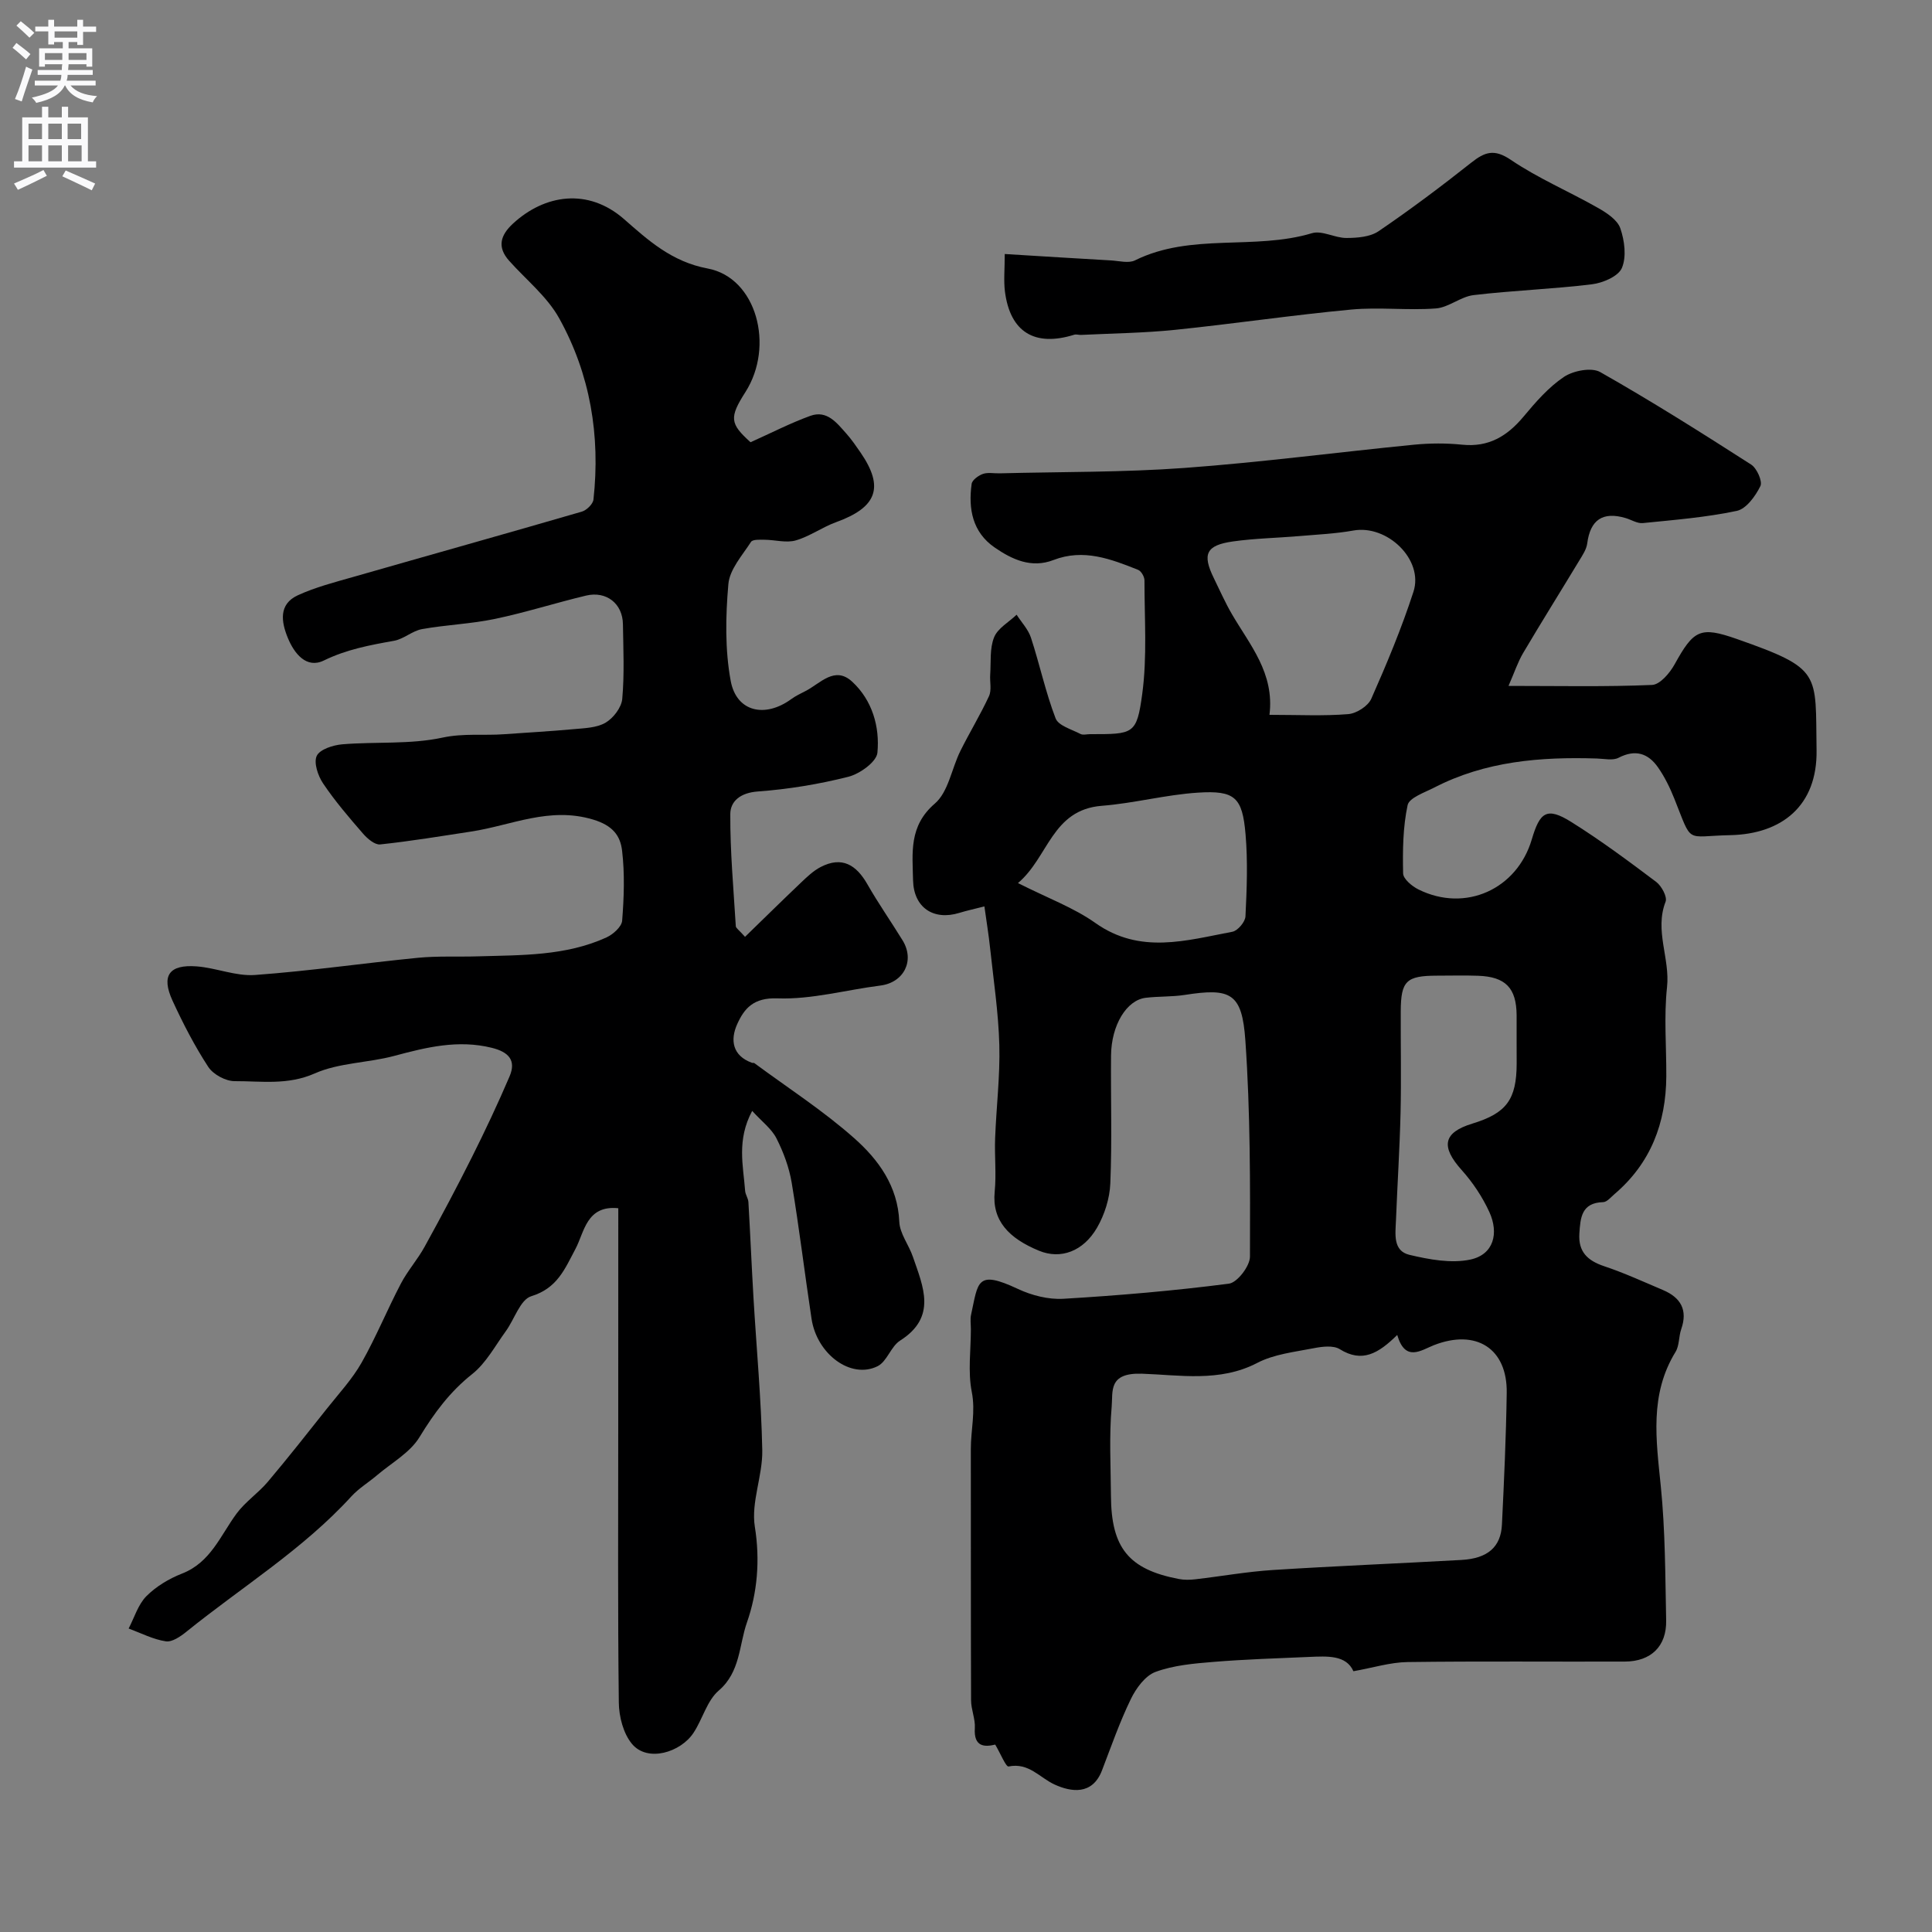
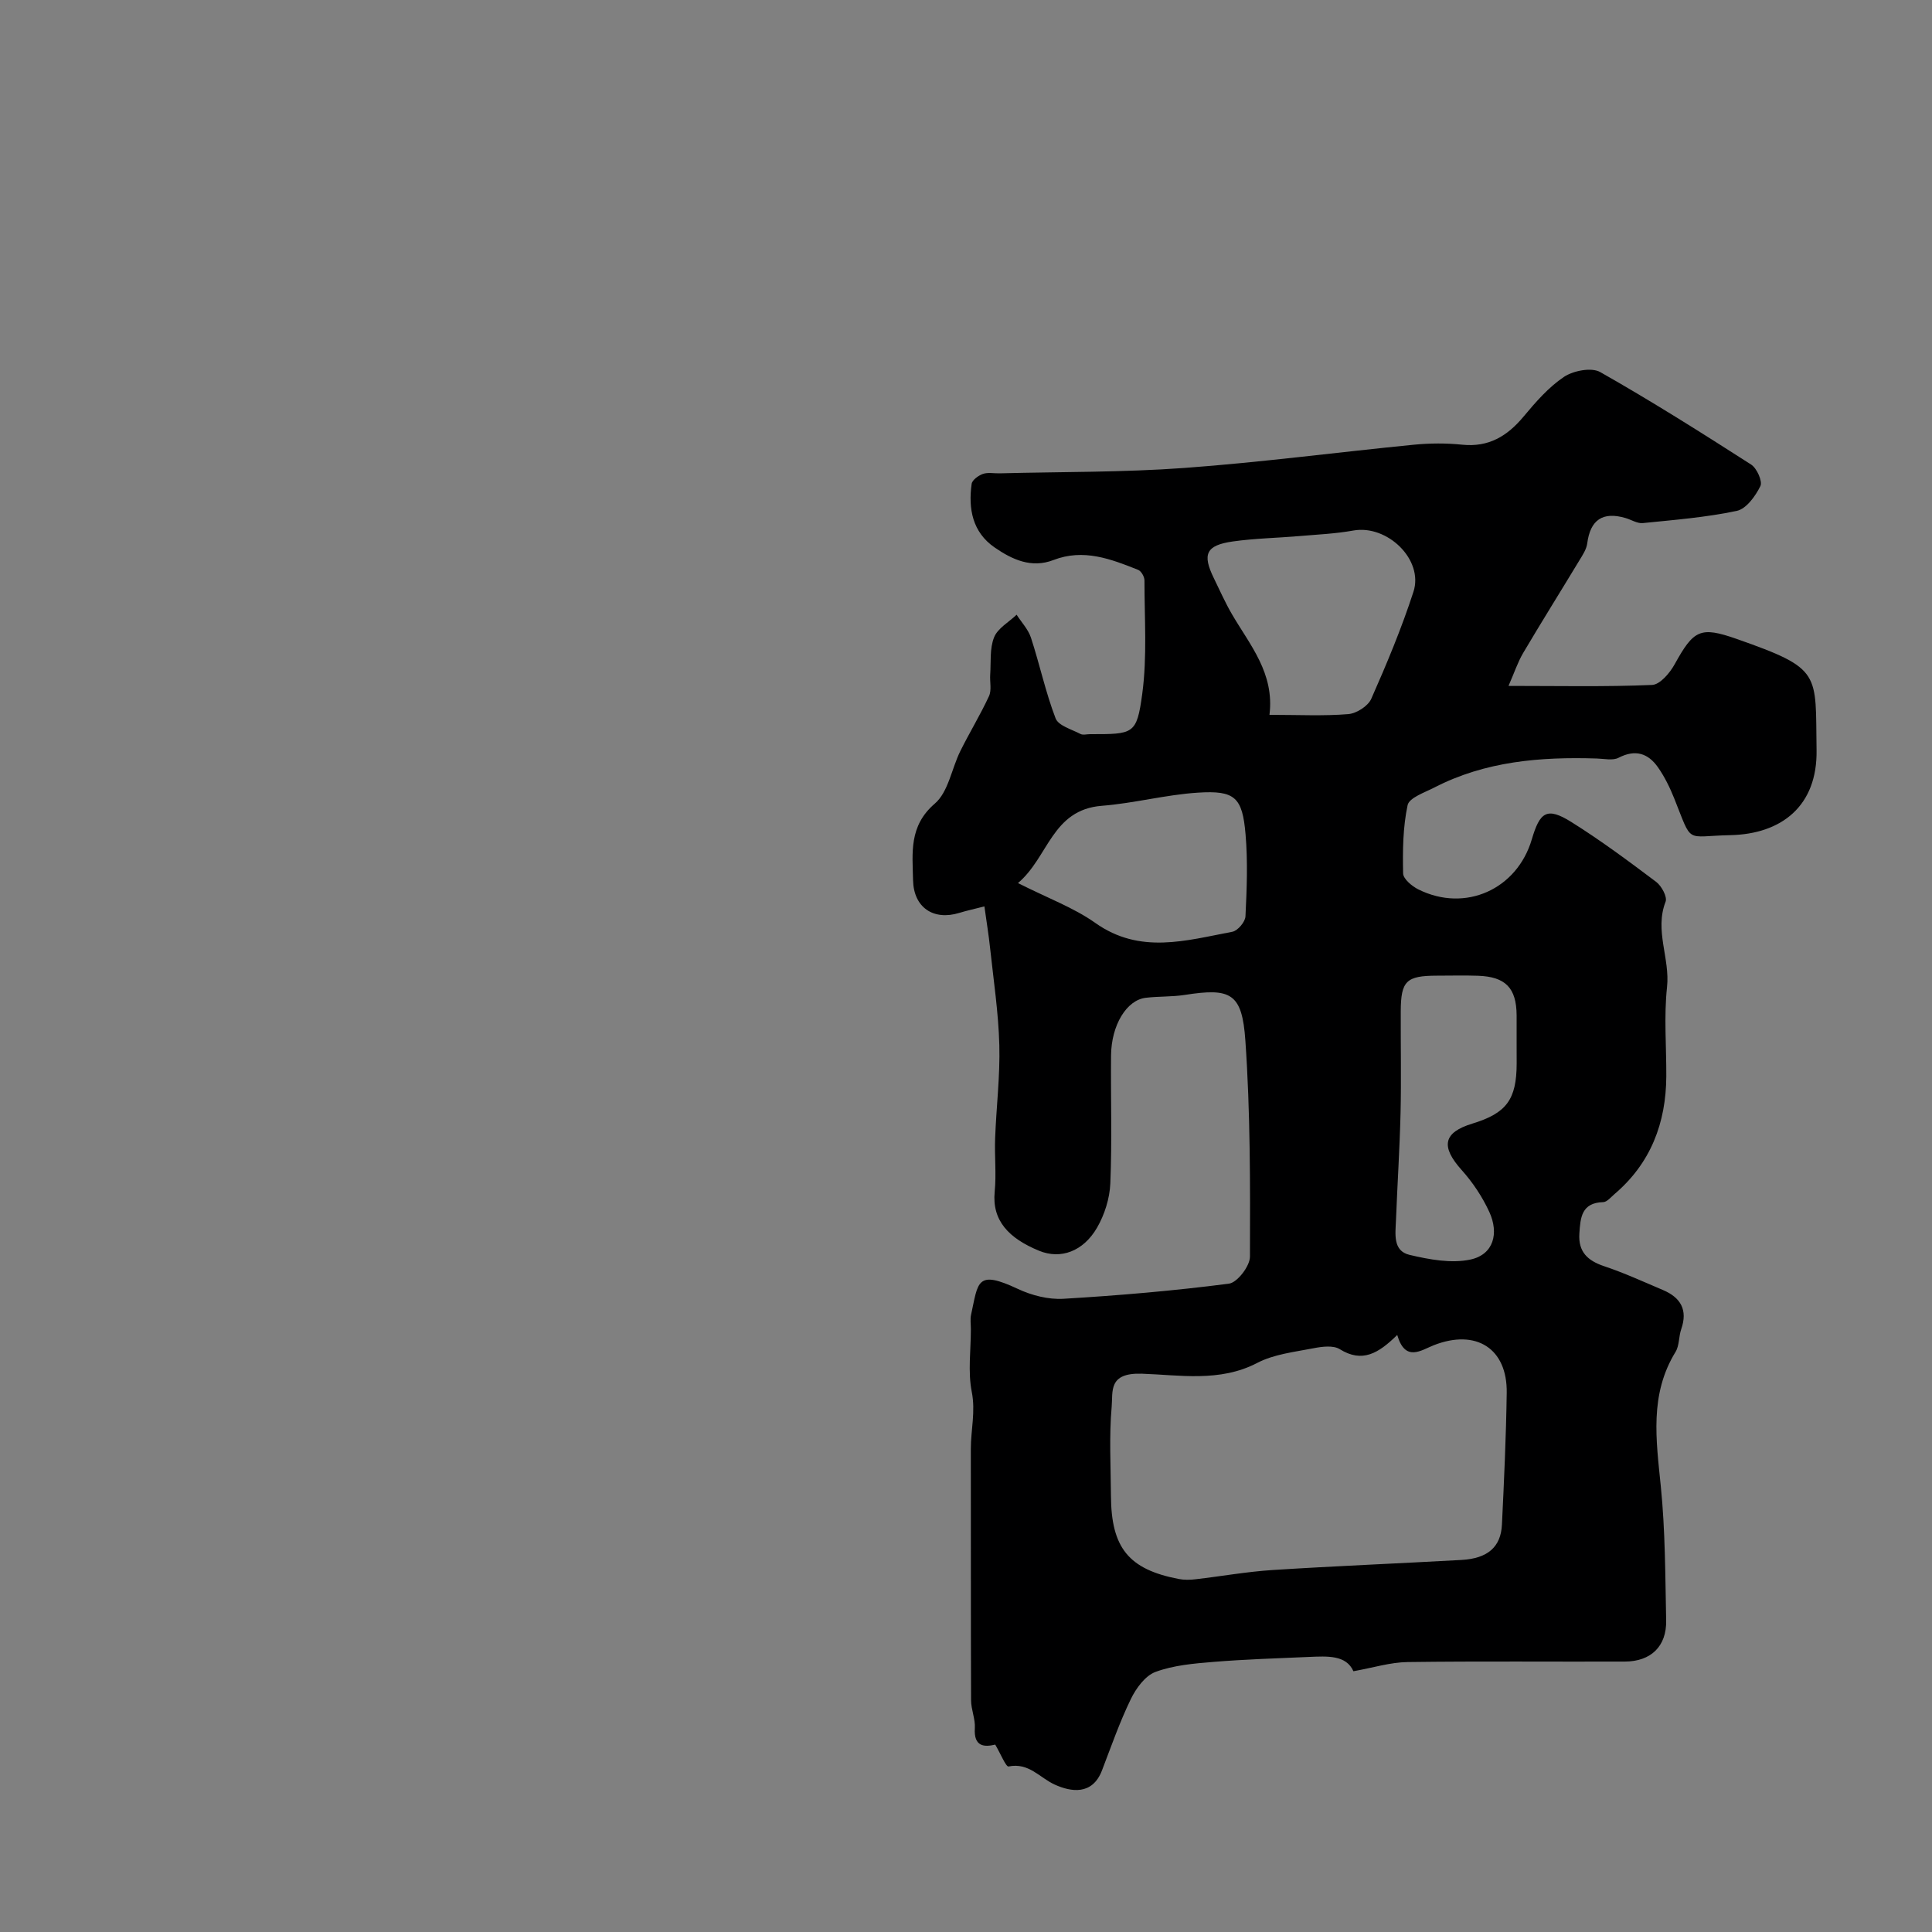
<svg xmlns="http://www.w3.org/2000/svg" enable-background="new 0 0 400 400" viewBox="0 0 400 400">
  <rect x="0" y="0" width="400" height="400" fill="#808080" stroke="none" />
  <g fill="#000001">
    <path d="m203.81 187.66c-2.09.54-3.66.87-5.18 1.34-5.35 1.65-9.46-1.09-9.59-6.74-.12-5.67-.9-11.24 4.5-15.88 2.81-2.41 3.48-7.24 5.29-10.89 1.9-3.83 4.14-7.49 5.93-11.36.58-1.25.15-2.95.25-4.44.18-2.61-.13-5.43.81-7.75.76-1.88 3.05-3.13 4.66-4.67 1.01 1.58 2.41 3.04 2.97 4.76 1.81 5.53 3.02 11.28 5.1 16.7.58 1.52 3.32 2.27 5.15 3.23.52.27 1.31.04 1.98.04 9 0 9.67.1 10.81-8.35 1.04-7.71.45-15.65.46-23.49 0-.75-.67-1.93-1.32-2.18-5.64-2.25-11.3-4.44-17.53-2.03-4.56 1.76-8.56-.11-12.17-2.6-4.6-3.17-5.48-8.01-4.76-13.17.11-.8 1.4-1.73 2.33-2.06 1.04-.36 2.3-.09 3.47-.12 12.77-.33 25.57-.19 38.29-1.12 15.86-1.16 31.65-3.25 47.49-4.81 3.3-.32 6.69-.34 9.99 0 5.47.56 9.31-1.77 12.68-5.8 2.51-3.01 5.18-6.09 8.38-8.24 1.94-1.29 5.69-2.02 7.5-1 10.62 6.02 20.96 12.55 31.25 19.15 1.19.76 2.4 3.48 1.92 4.46-1.02 2.07-2.92 4.71-4.88 5.13-6.38 1.35-12.95 1.87-19.47 2.53-1.14.11-2.36-.69-3.55-1.04-4.75-1.41-7.32.38-7.95 5.24-.16 1.24-.97 2.44-1.65 3.56-3.86 6.39-7.82 12.71-11.62 19.14-1.11 1.88-1.8 4.01-3.03 6.81 10.52 0 20.13.21 29.72-.2 1.65-.07 3.68-2.47 4.68-4.28 3.94-7.13 5.29-7.89 12.83-5.25 17.75 6.23 16.29 6.95 16.55 23.01.19 11.57-7.23 17.4-17.88 17.62-9.47.19-7.73 2.03-11.59-7.61-.9-2.24-1.98-4.46-3.36-6.43-2.04-2.92-4.7-3.78-8.17-1.98-1.2.62-2.99.19-4.5.15-11.65-.37-23.07.55-33.66 6.02-2 1.03-5.18 2.1-5.51 3.64-.98 4.58-1.03 9.41-.93 14.13.03 1.15 1.84 2.66 3.17 3.32 9.76 4.84 20.43-.07 23.47-10.36 1.66-5.62 3.07-6.8 8.16-3.62 6.08 3.8 11.86 8.1 17.6 12.42 1.11.84 2.33 3.1 1.94 4.1-2.33 5.99.95 11.74.3 17.68-.66 6.09-.12 12.32-.15 18.48-.06 9.67-3.23 17.99-10.73 24.38-.74.63-1.55 1.64-2.35 1.66-4.5.12-4.71 3.25-4.92 6.52-.24 3.76 1.69 5.59 5.12 6.74 4.16 1.39 8.17 3.23 12.22 4.95 3.64 1.55 5.14 4.11 3.75 8.09-.53 1.52-.37 3.39-1.18 4.71-5.42 8.83-4.01 18.22-3.05 27.8.93 9.21.92 18.52 1.11 27.79.11 5.36-3.15 8.5-8.54 8.52-15 .05-30-.1-45 .1-3.58.05-7.14 1.18-11.21 1.9-1.5-3.39-5.4-3.12-9.21-2.96-6.6.29-13.21.49-19.79 1.03-4.04.33-8.23.69-11.97 2.07-2.14.79-4.04 3.4-5.12 5.64-2.31 4.76-4.06 9.79-5.96 14.74-2 5.23-6.44 4.47-9.79 2.95-3.13-1.42-5.35-4.61-9.56-3.75-.54.11-1.67-2.69-2.76-4.53-2.19.52-4.48.52-4.22-3.42.12-1.89-.78-3.84-.78-5.76-.07-17.33-.02-34.66-.05-52-.01-3.95 1.01-7.76.19-11.87-.82-4.17-.18-8.63-.18-12.96 0-1-.17-2.04.04-2.99 1.49-6.78 1.07-9.39 9.7-5.34 2.85 1.34 6.3 2.22 9.41 2.04 11.45-.68 22.9-1.66 34.27-3.13 1.73-.22 4.35-3.63 4.36-5.58.05-14.92.09-29.89-.95-44.76-.68-9.87-3.05-10.93-12.57-9.44-2.65.41-5.38.27-8.05.59-3.98.47-7.13 5.66-7.19 11.95-.08 8.83.22 17.68-.15 26.49-.13 3.11-1.19 6.47-2.76 9.18-2.85 4.9-7.52 6.59-11.98 4.76-6.28-2.58-9.79-6.25-9.2-12.23.36-3.65-.05-7.38.09-11.06.24-6.44 1.04-12.88.87-19.3-.18-6.7-1.19-13.38-1.91-20.07-.29-2.76-.74-5.46-1.18-8.64zm85.47 88.73c-3.89 3.82-7.24 5.84-11.9 2.94-1.34-.83-3.63-.54-5.38-.2-3.97.78-8.22 1.23-11.71 3.05-7.75 4.05-16.16 2.48-23.88 2.23-7.02-.23-5.97 3.69-6.25 6.83-.54 6.11-.19 12.3-.15 18.46.06 10.78 3.68 15.22 14.02 17.21 1.13.22 2.34.2 3.49.06 5.35-.62 10.68-1.58 16.05-1.92 13-.83 26.01-1.35 39.01-2.08 5.42-.3 8.16-2.67 8.38-7.32.44-9.08.86-18.18.99-27.27.14-9.22-6.35-13.28-15.07-9.88-2.66 1.05-5.94 3.58-7.6-2.11zm-26.45-128.39c6.06 0 11.22.27 16.32-.15 1.71-.14 4.09-1.66 4.76-3.18 3.21-7.25 6.28-14.61 8.73-22.15 2.16-6.65-5.43-13.94-12.44-12.68-3.68.66-7.46.83-11.2 1.15-4.58.39-9.2.47-13.74 1.11-5.57.79-6.39 2.62-3.94 7.62 1.22 2.49 2.34 5.04 3.74 7.44 3.72 6.39 8.84 12.19 7.77 20.84zm51.17 67.69c0-1.83.01-3.66 0-5.49-.04-5.65-2.29-7.98-7.99-8.18-2.82-.1-5.65-.02-8.48-.02-6.37.01-7.49 1.08-7.52 7.35-.03 7.02.12 14.04-.04 21.06-.18 7.42-.66 14.84-.95 22.26-.11 2.79-.69 6.32 2.82 7.14 4.08.96 8.61 1.81 12.58.97 4.86-1.04 5.93-5.47 3.94-9.83-1.44-3.14-3.44-6.15-5.75-8.72-4.35-4.86-3.83-7.75 2.22-9.6 7.08-2.16 9.16-4.98 9.18-12.45-.01-1.5-.01-2.99-.01-4.49zm-103.24-32.86c6.21 3.14 11.55 5.09 16.02 8.26 9.26 6.56 18.81 3.62 28.37 1.82 1.11-.21 2.66-2.04 2.71-3.19.28-5.65.5-11.34.02-16.96-.65-7.7-2.2-9.15-9.89-8.65-6.65.43-13.2 2.2-19.85 2.72-10.39.81-11.04 10.65-17.38 16z" />
-     <path d="m128.01 250.15c-6.6-.67-7.03 4.97-8.85 8.39-2.24 4.23-3.79 8.18-9.17 9.83-2.29.7-3.48 4.8-5.29 7.27-2.21 3.04-4.08 6.58-6.93 8.84-4.63 3.67-7.87 8.07-10.91 13.05-1.96 3.23-5.78 5.33-8.8 7.9-1.75 1.49-3.77 2.7-5.3 4.37-10.03 10.99-22.69 18.76-34.14 28.01-1.22.99-2.98 2.21-4.29 2.01-2.64-.4-5.14-1.71-7.7-2.65 1.19-2.27 1.95-4.95 3.67-6.69 2.01-2.02 4.69-3.63 7.37-4.68 5.95-2.31 7.96-7.89 11.31-12.43 1.81-2.45 4.48-4.23 6.46-6.57 4.22-5 8.27-10.15 12.34-15.28 2.44-3.07 5.16-6.01 7.08-9.39 3-5.3 5.31-10.98 8.14-16.38 1.4-2.67 3.47-4.99 4.92-7.64 3.38-6.13 6.67-12.31 9.8-18.56 2.74-5.48 5.36-11.04 7.77-16.67 1.44-3.36-.19-5.08-3.66-5.94-6.98-1.73-13.53-.12-20.2 1.67-5.43 1.46-11.43 1.4-16.46 3.63-5.61 2.48-11.07 1.58-16.59 1.6-1.86.01-4.44-1.39-5.46-2.95-2.83-4.34-5.23-8.99-7.4-13.71-2.38-5.18-.72-7.54 5.01-7.1 4.05.31 8.11 2.07 12.07 1.78 11.27-.82 22.48-2.45 33.74-3.56 4.12-.4 8.3-.17 12.46-.3 9.01-.27 18.13-.06 26.57-3.92 1.37-.63 3.14-2.21 3.24-3.46.38-4.8.55-9.7-.01-14.47-.36-3.1-1.89-5.23-6.01-6.47-9.06-2.72-16.89 1.21-25.22 2.48-6.28.96-12.55 2-18.86 2.67-1.11.12-2.65-1.2-3.55-2.24-2.9-3.34-5.8-6.72-8.26-10.38-1.07-1.58-1.99-4.31-1.32-5.72.65-1.36 3.4-2.23 5.3-2.39 6.91-.57 14.02.06 20.71-1.38 4.41-.95 8.57-.39 12.82-.71 4.76-.35 9.53-.6 14.29-1.04 2.26-.21 4.8-.26 6.65-1.33 1.62-.94 3.32-3.15 3.48-4.94.46-5.12.22-10.32.14-15.48-.06-4.24-3.42-6.91-7.63-5.91-6.32 1.51-12.52 3.5-18.87 4.83-4.96 1.04-10.09 1.21-15.09 2.11-2.02.36-3.79 2.06-5.81 2.42-4.99.89-9.81 1.78-14.52 4.08-3.61 1.76-6.13-1.44-7.46-4.68-1.36-3.31-1.95-6.97 2.06-8.82 3.65-1.68 7.63-2.7 11.52-3.81 15.76-4.52 31.54-8.93 47.29-13.51.99-.29 2.31-1.57 2.41-2.51 1.45-13.2-.66-25.92-7.09-37.51-2.49-4.5-6.85-7.98-10.36-11.91-2.56-2.86-1.8-5.31.78-7.7 6.55-6.05 15.53-7.45 22.98-.95 4.94 4.32 9.84 8.84 17.33 10.24 10.14 1.89 13.89 16.06 7.83 25.57-3.39 5.31-3.23 6.54 1.05 10.4 4.25-1.9 8.23-3.96 12.4-5.47 3.45-1.24 5.49 1.5 7.47 3.72 1.08 1.22 2.01 2.58 2.94 3.93 4.91 7.17 3.36 11.31-5.1 14.37-2.87 1.04-5.46 2.95-8.36 3.78-1.96.56-4.25-.12-6.4-.14-.98-.01-2.5-.1-2.85.44-1.81 2.8-4.43 5.7-4.69 8.75-.58 6.64-.72 13.55.49 20.06 1.2 6.4 7.1 7.7 12.52 3.75.92-.67 1.97-1.17 2.99-1.69 3.05-1.57 6.02-5.27 9.64-1.92 4.15 3.84 5.73 9.31 5.22 14.7-.18 1.89-3.64 4.38-6.01 4.98-6.13 1.55-12.47 2.59-18.78 3.05-3.52.26-5.66 1.97-5.67 4.68-.04 7.74.67 15.48 1.14 23.21.02.39.62.75 1.91 2.2 3.93-3.82 7.73-7.56 11.59-11.23 1.25-1.19 2.56-2.44 4.06-3.22 4.43-2.3 7.39-.45 9.69 3.58 2.26 3.96 4.89 7.71 7.28 11.6 2.59 4.22.25 8.75-4.61 9.36-7.11.9-14.23 2.91-21.29 2.65-4.96-.18-6.88 2.07-8.36 5.38-1.44 3.22-.99 6.49 3.07 7.96.15.06.37-.02.49.06 6.95 5.14 14.28 9.86 20.72 15.58 4.97 4.41 8.99 9.88 9.3 17.27.1 2.45 1.97 4.78 2.81 7.24 2.13 6.21 5.05 12.48-2.65 17.37-1.9 1.21-2.7 4.31-4.64 5.29-5.51 2.76-12.58-2.45-13.69-9.82-1.42-9.38-2.55-18.81-4.11-28.17-.53-3.16-1.7-6.32-3.16-9.19-1-1.97-2.99-3.44-5.02-5.67-3.25 6.07-1.84 11.36-1.46 16.55.06.79.64 1.55.68 2.34.39 6.6.66 13.2 1.05 19.79.62 10.52 1.61 21.04 1.82 31.57.1 5.28-2.35 10.78-1.54 15.84 1.12 6.95.51 13.72-1.64 19.84-1.63 4.63-1.34 10.24-5.83 14.08-2.44 2.09-3.34 5.91-5.23 8.76-2.65 4.02-9.51 6.18-12.75 2.27-1.78-2.15-2.68-5.64-2.71-8.54-.23-19.03-.12-38.06-.12-57.09.01-15.02.01-30.03.01-45.26z" />
-     <path d="m208.02 52.59c7.65.47 14.84.92 22.04 1.33 1.66.1 3.62.64 4.94-.02 11.63-5.75 24.67-2.03 36.63-5.62 2.09-.63 4.75 1.01 7.15.99 2.24-.01 4.89-.21 6.64-1.4 6.57-4.47 12.94-9.25 19.17-14.18 2.82-2.23 4.75-2.94 8.22-.59 5.65 3.83 12.05 6.54 18.01 9.93 1.82 1.03 4.04 2.48 4.65 4.24.88 2.54 1.31 5.9.32 8.22-.74 1.73-3.95 3.1-6.21 3.37-8.14 1-16.36 1.27-24.5 2.24-2.67.32-5.15 2.56-7.8 2.76-5.81.44-11.73-.31-17.52.23-12.19 1.14-24.31 2.95-36.48 4.2-6.45.66-12.96.73-19.45 1.05-.47.02-.99-.17-1.42-.04-8.19 2.56-13.27-.54-14.35-8.95-.28-2.25-.04-4.57-.04-7.76z" />
  </g>
-   <path d="m2.6 9.9.8-1c.9.7 1.9 1.4 2.9 2.3l-.9 1.1c-1.1-1-2-1.8-2.8-2.4zm.5 10.6c.9-2.1 1.6-4.3 2.3-6.7.4.2.8.4 1.3.6-.7 2.1-1.5 4.3-2.2 6.6zm.3-15.2.9-.9c1 .8 2 1.6 2.8 2.4l-1 1c-.9-.9-1.8-1.7-2.7-2.5zm12.6-1.2h1.2v1.4h2.7v1.1h-2.7v2.7h-1.2v-.6h-1.8v1.3h4.9v3.8h-1.2v-.5h-3.7c0 .4-.1.9-.1 1.2h5.1v1h-5.2c0 .5-.1.9-.2 1.2h6v1h-5.2c1.1 1.3 2.9 2 5.5 2.2-.4.4-.7.8-.9 1.3-2.9-.5-4.8-1.6-5.7-3.5h-.1c-.8 1.7-2.7 2.9-5.9 3.6-.2-.4-.6-.8-.9-1.1 2.8-.6 4.6-1.4 5.4-2.5h-4.8v-1h5.3c.1-.3.2-.7.2-1.2h-4.9v-1h5c0-.4 0-.8.1-1.2h-3.6v.5h-1.2v-3.8h4.9v-1.3h-1.8v.5h-1.2v-2.7h-2.7v-1h2.7v-1.4h1.2v1.4h4.8zm-6.7 8.3h3.6c0-.4 0-.9 0-1.4h-3.6zm1.9-4.6h4.8v-1.3h-4.7v1.3zm6.7 3.2h-3.7v1.4h3.7v-2.4z" fill="#fafafb" />
-   <path d="m8.7 22.1h1.3v2.2h2.8v-2.2h1.3v2.2h4.1v9.1h1.7v1.3h-17v-1.3h1.7v-9.1h4.1zm.3 13.1.7 1.2c-1.8.9-3.8 1.9-6 2.9-.2-.4-.5-.8-.8-1.3 2.3-1 4.4-1.9 6.1-2.8zm-3.1-6.4h2.8v-3.2h-2.8zm0 4.6h2.8v-3.3h-2.8zm4.1-4.6h2.8v-3.2h-2.8zm0 4.6h2.8v-3.3h-2.8zm3.6 1.9c2.1.9 4.1 1.8 6.1 2.7l-.7 1.4c-2.2-1.1-4.2-2-6.1-2.9zm3.2-9.7h-2.8v3.2h2.8zm-2.7 7.8h2.8v-3.3h-2.8z" fill="#fafafb" />
</svg>